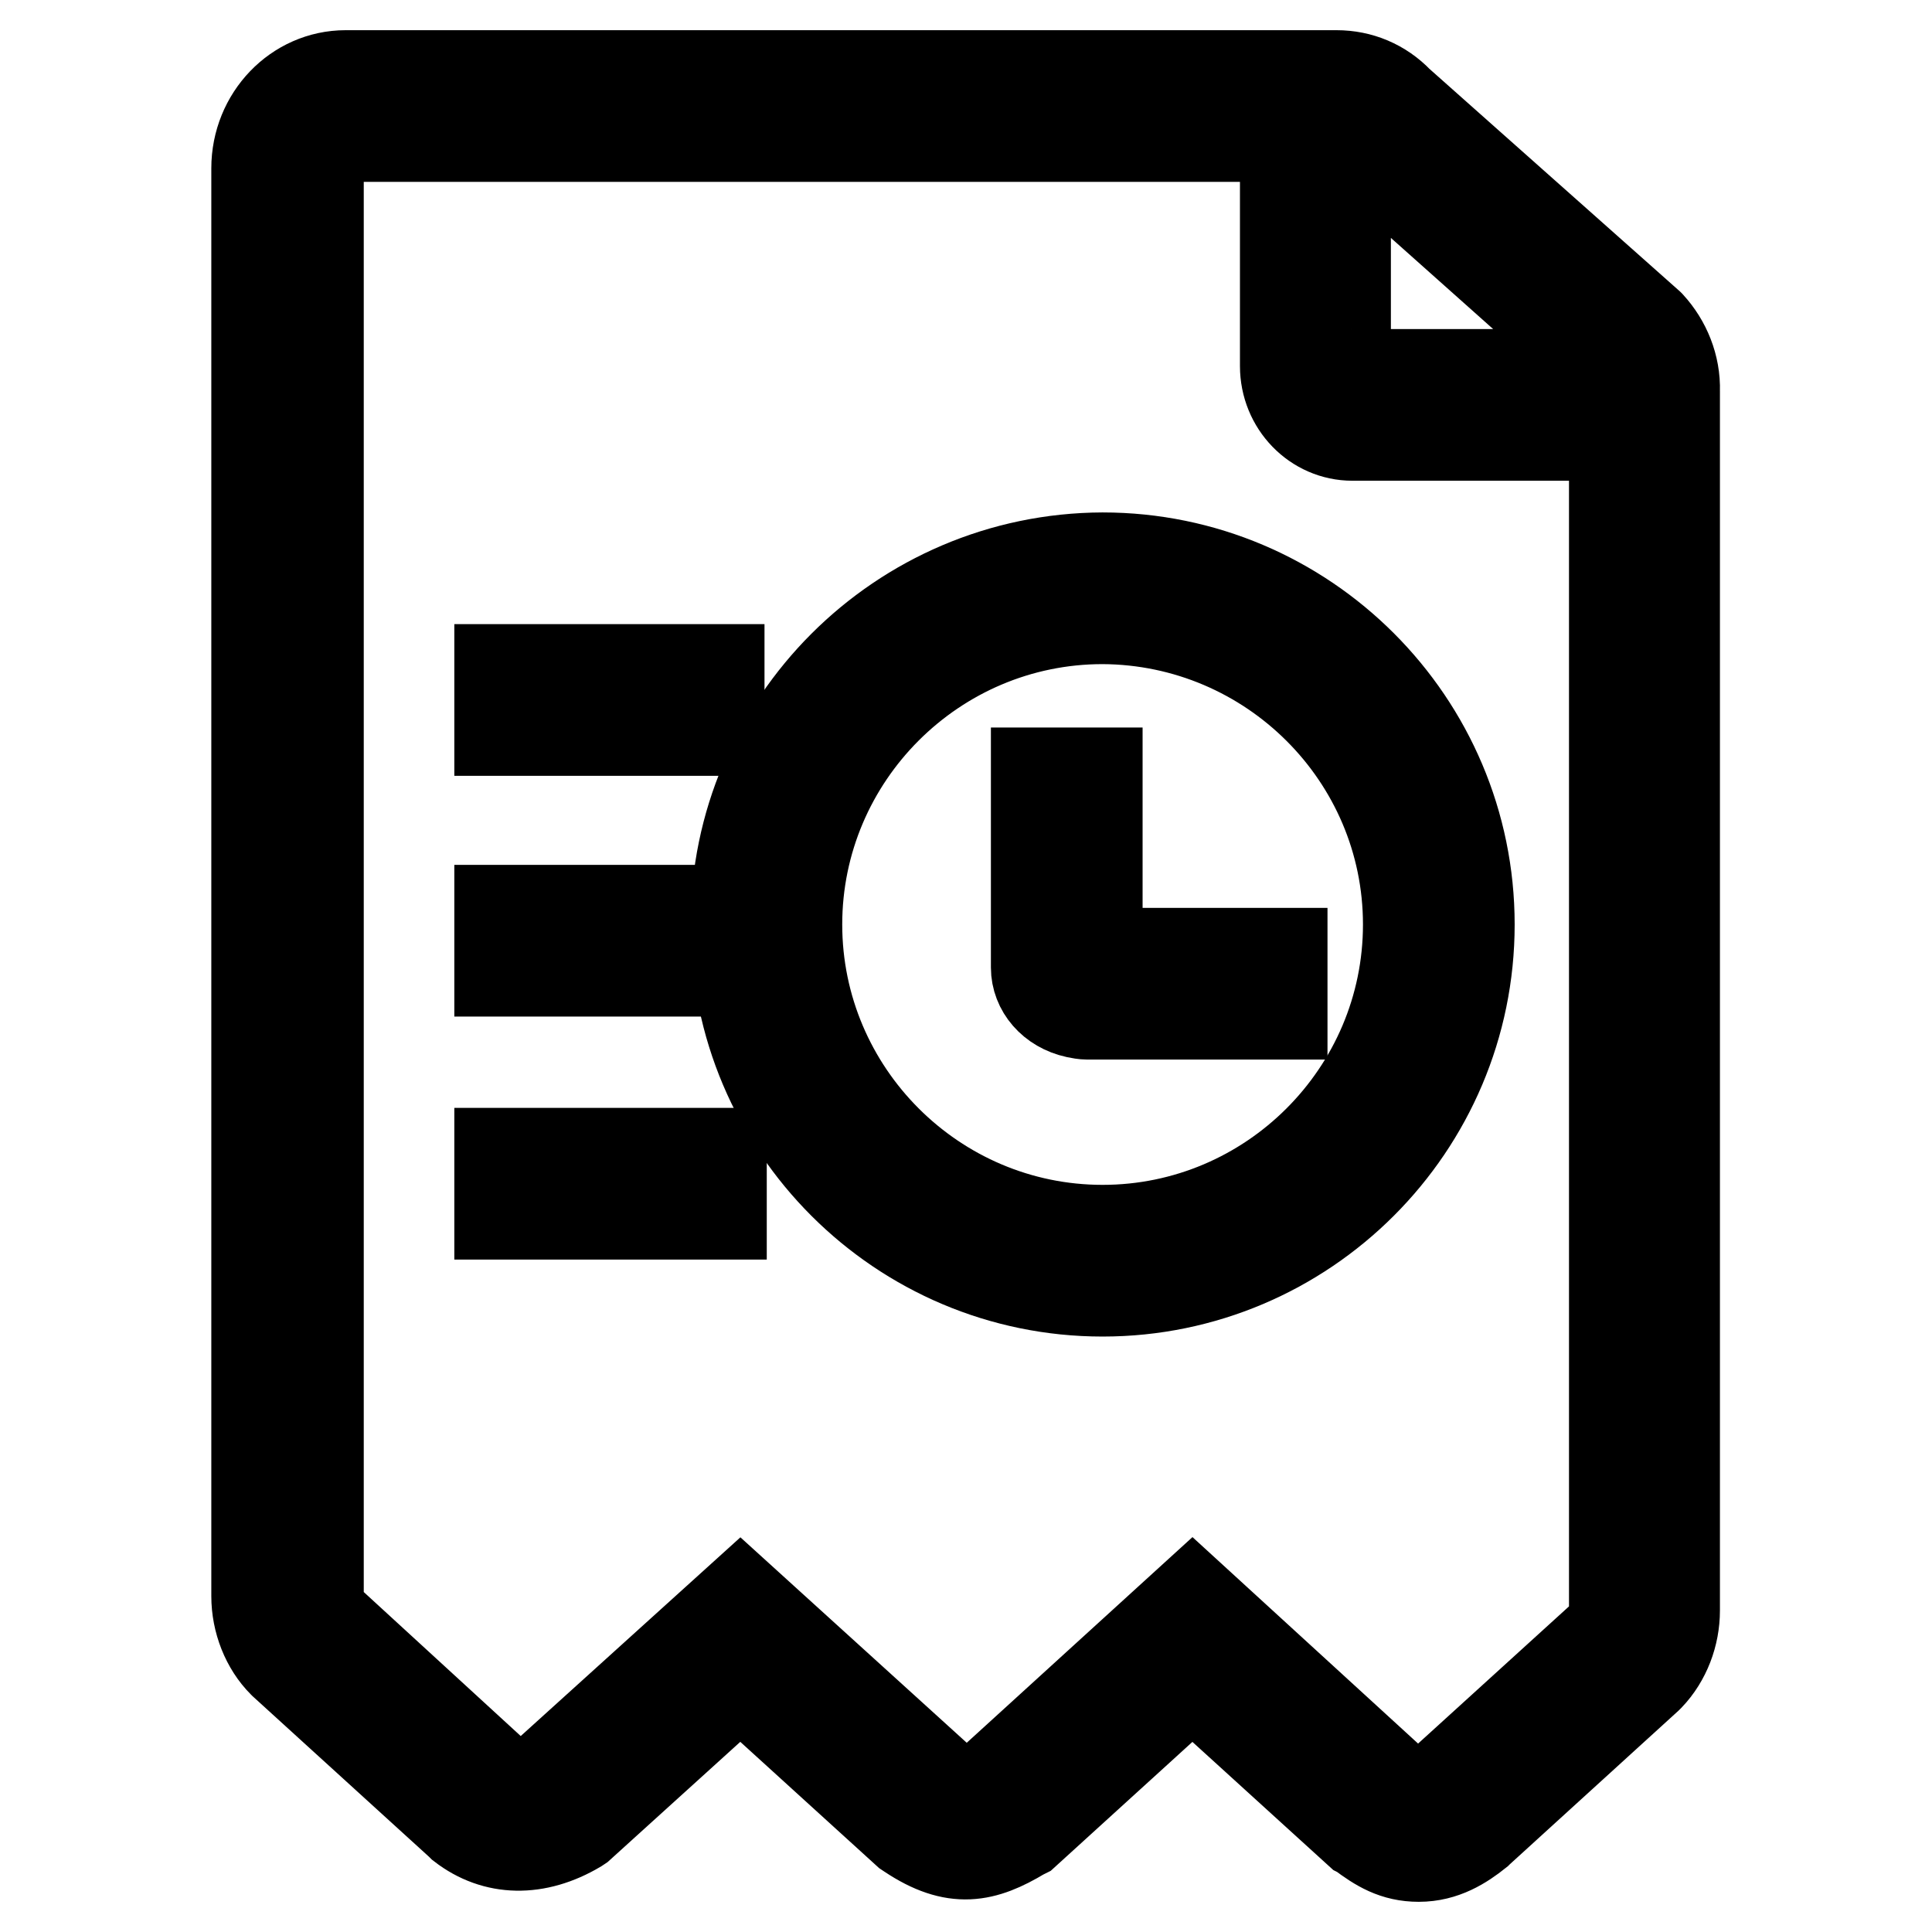
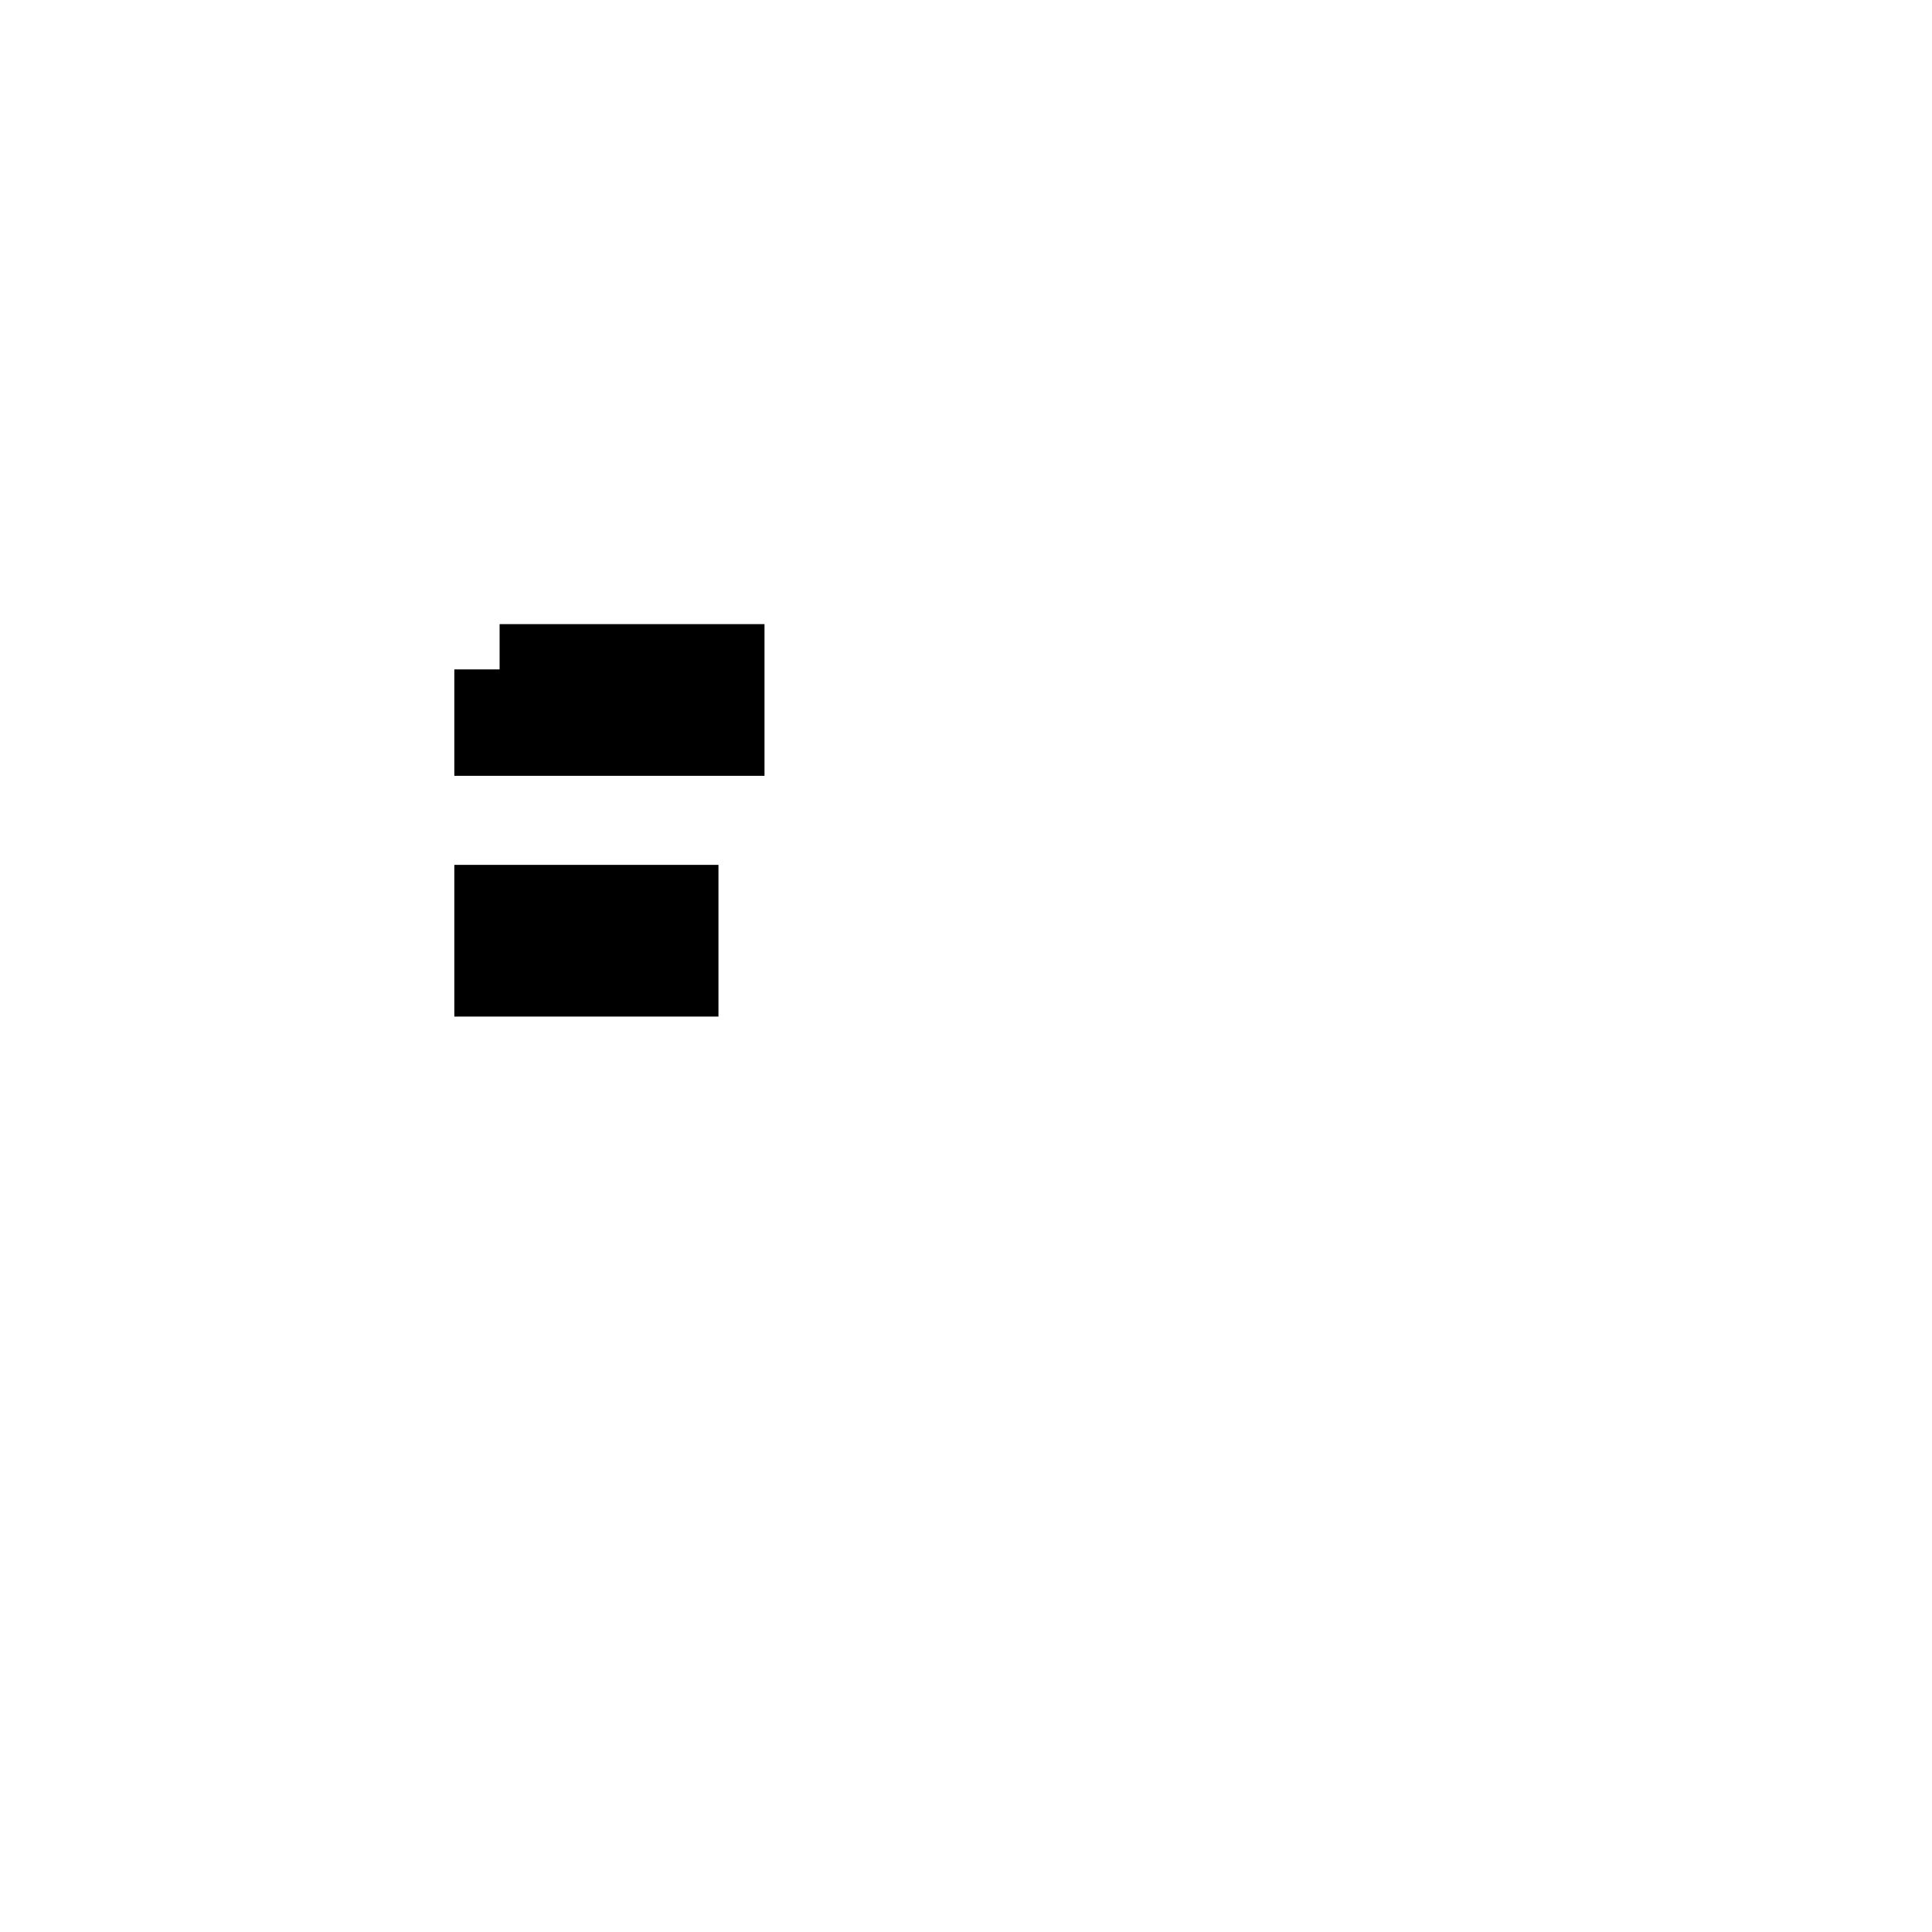
<svg xmlns="http://www.w3.org/2000/svg" version="1.1" x="0px" y="0px" viewBox="0 0 256 256" enable-background="new 0 0 256 256" xml:space="preserve">
  <g>
    <g>
-       <path stroke-width="12" fill-opacity="0" stroke="#000000" d="M218.6,43.1l-0.1-0.1l-33.2-29.5c-2.2-2.3-5.1-3.5-8.2-3.5H45.8C39.3,10,34,15.5,34,22.3v189.2c0,3.3,1.3,6.6,3.5,8.8l0.1,0.1L61,241.7l0.2,0.2c4.4,3.4,9.9,3.5,15.3,0.3l0.3-0.2l21.3-19.3l22.1,20.1l0.3,0.2c6,4,9.9,3.1,14.9,0.1l0.4-0.2l22.2-20.2l22.1,20.1l0.2,0.1c2.4,1.8,4.5,3.1,7.7,3.1c3.3,0,5.8-1.6,7.8-3.2l0.1-0.1l22.4-20.4l0.2-0.2c2.2-2.3,3.4-5.5,3.4-8.7V51.8C222,48.5,220.7,45.4,218.6,43.1z M178.4,18.4c0.4,0.2,0.8,0.5,1.1,0.8l0.1,0.1l33.1,29.5c0.2,0.2,0.4,0.5,0.6,0.8h-34.2c-0.4,0-0.8-0.5-0.8-1.1V18.4L178.4,18.4z M213.9,213.5c0,1.1-0.4,2.2-1.2,3.1l-22,20c-1.6,1.2-2.2,1.4-2.8,1.4c-0.6,0-0.9,0-2.8-1.4L158,211.8l-27,24.6c-2.6,1.5-3.2,1.7-5.8,0l-27.1-24.6l-26.2,23.7c-3.2,1.8-5,0.7-5.6,0.2l-23-21.1c-0.7-0.7-1.1-1.9-1.1-3.1V22.3c0-2.3,1.6-4.2,3.6-4.2h124.5v30.4c0,5.1,4,9.2,8.9,9.2h34.7L213.9,213.5L213.9,213.5z" />
-       <path stroke-width="12" fill-opacity="0" stroke="#000000" d="M66.2,152.8h29.4v8.1H66.2V152.8L66.2,152.8z" />
-       <path stroke-width="12" fill-opacity="0" stroke="#000000" d="M66.2,88.7h29.1v8.1H66.2V88.7z" />
+       <path stroke-width="12" fill-opacity="0" stroke="#000000" d="M66.2,88.7h29.1v8.1H66.2V88.7" />
      <path stroke-width="12" fill-opacity="0" stroke="#000000" d="M66.2,120.6h23v8.1h-23V120.6z" />
-       <path stroke-width="12" fill-opacity="0" stroke="#000000" d="M97.5,122.5c0,26.8,21.8,48.6,48.6,48.6c26.8,0,48.6-21.8,48.6-48.6c0-26.8-21.8-48.6-48.6-48.6C119.3,74,97.5,95.8,97.5,122.5z M186.6,122.5c0,22.3-18.2,40.5-40.5,40.5c-22.3,0-40.5-18.2-40.5-40.5c0-22.3,18.2-40.5,40.5-40.5C168.4,82.1,186.6,100.2,186.6,122.5z" />
-       <path stroke-width="12" fill-opacity="0" stroke="#000000" d="M145.4,102.4h-8.1v25.8c0,2.8,2.1,5.3,5.3,6c0.5,0.1,1,0.2,1.5,0.2h2.7h23.1v-8.1h-24.5V102.4L145.4,102.4z" />
    </g>
  </g>
</svg>